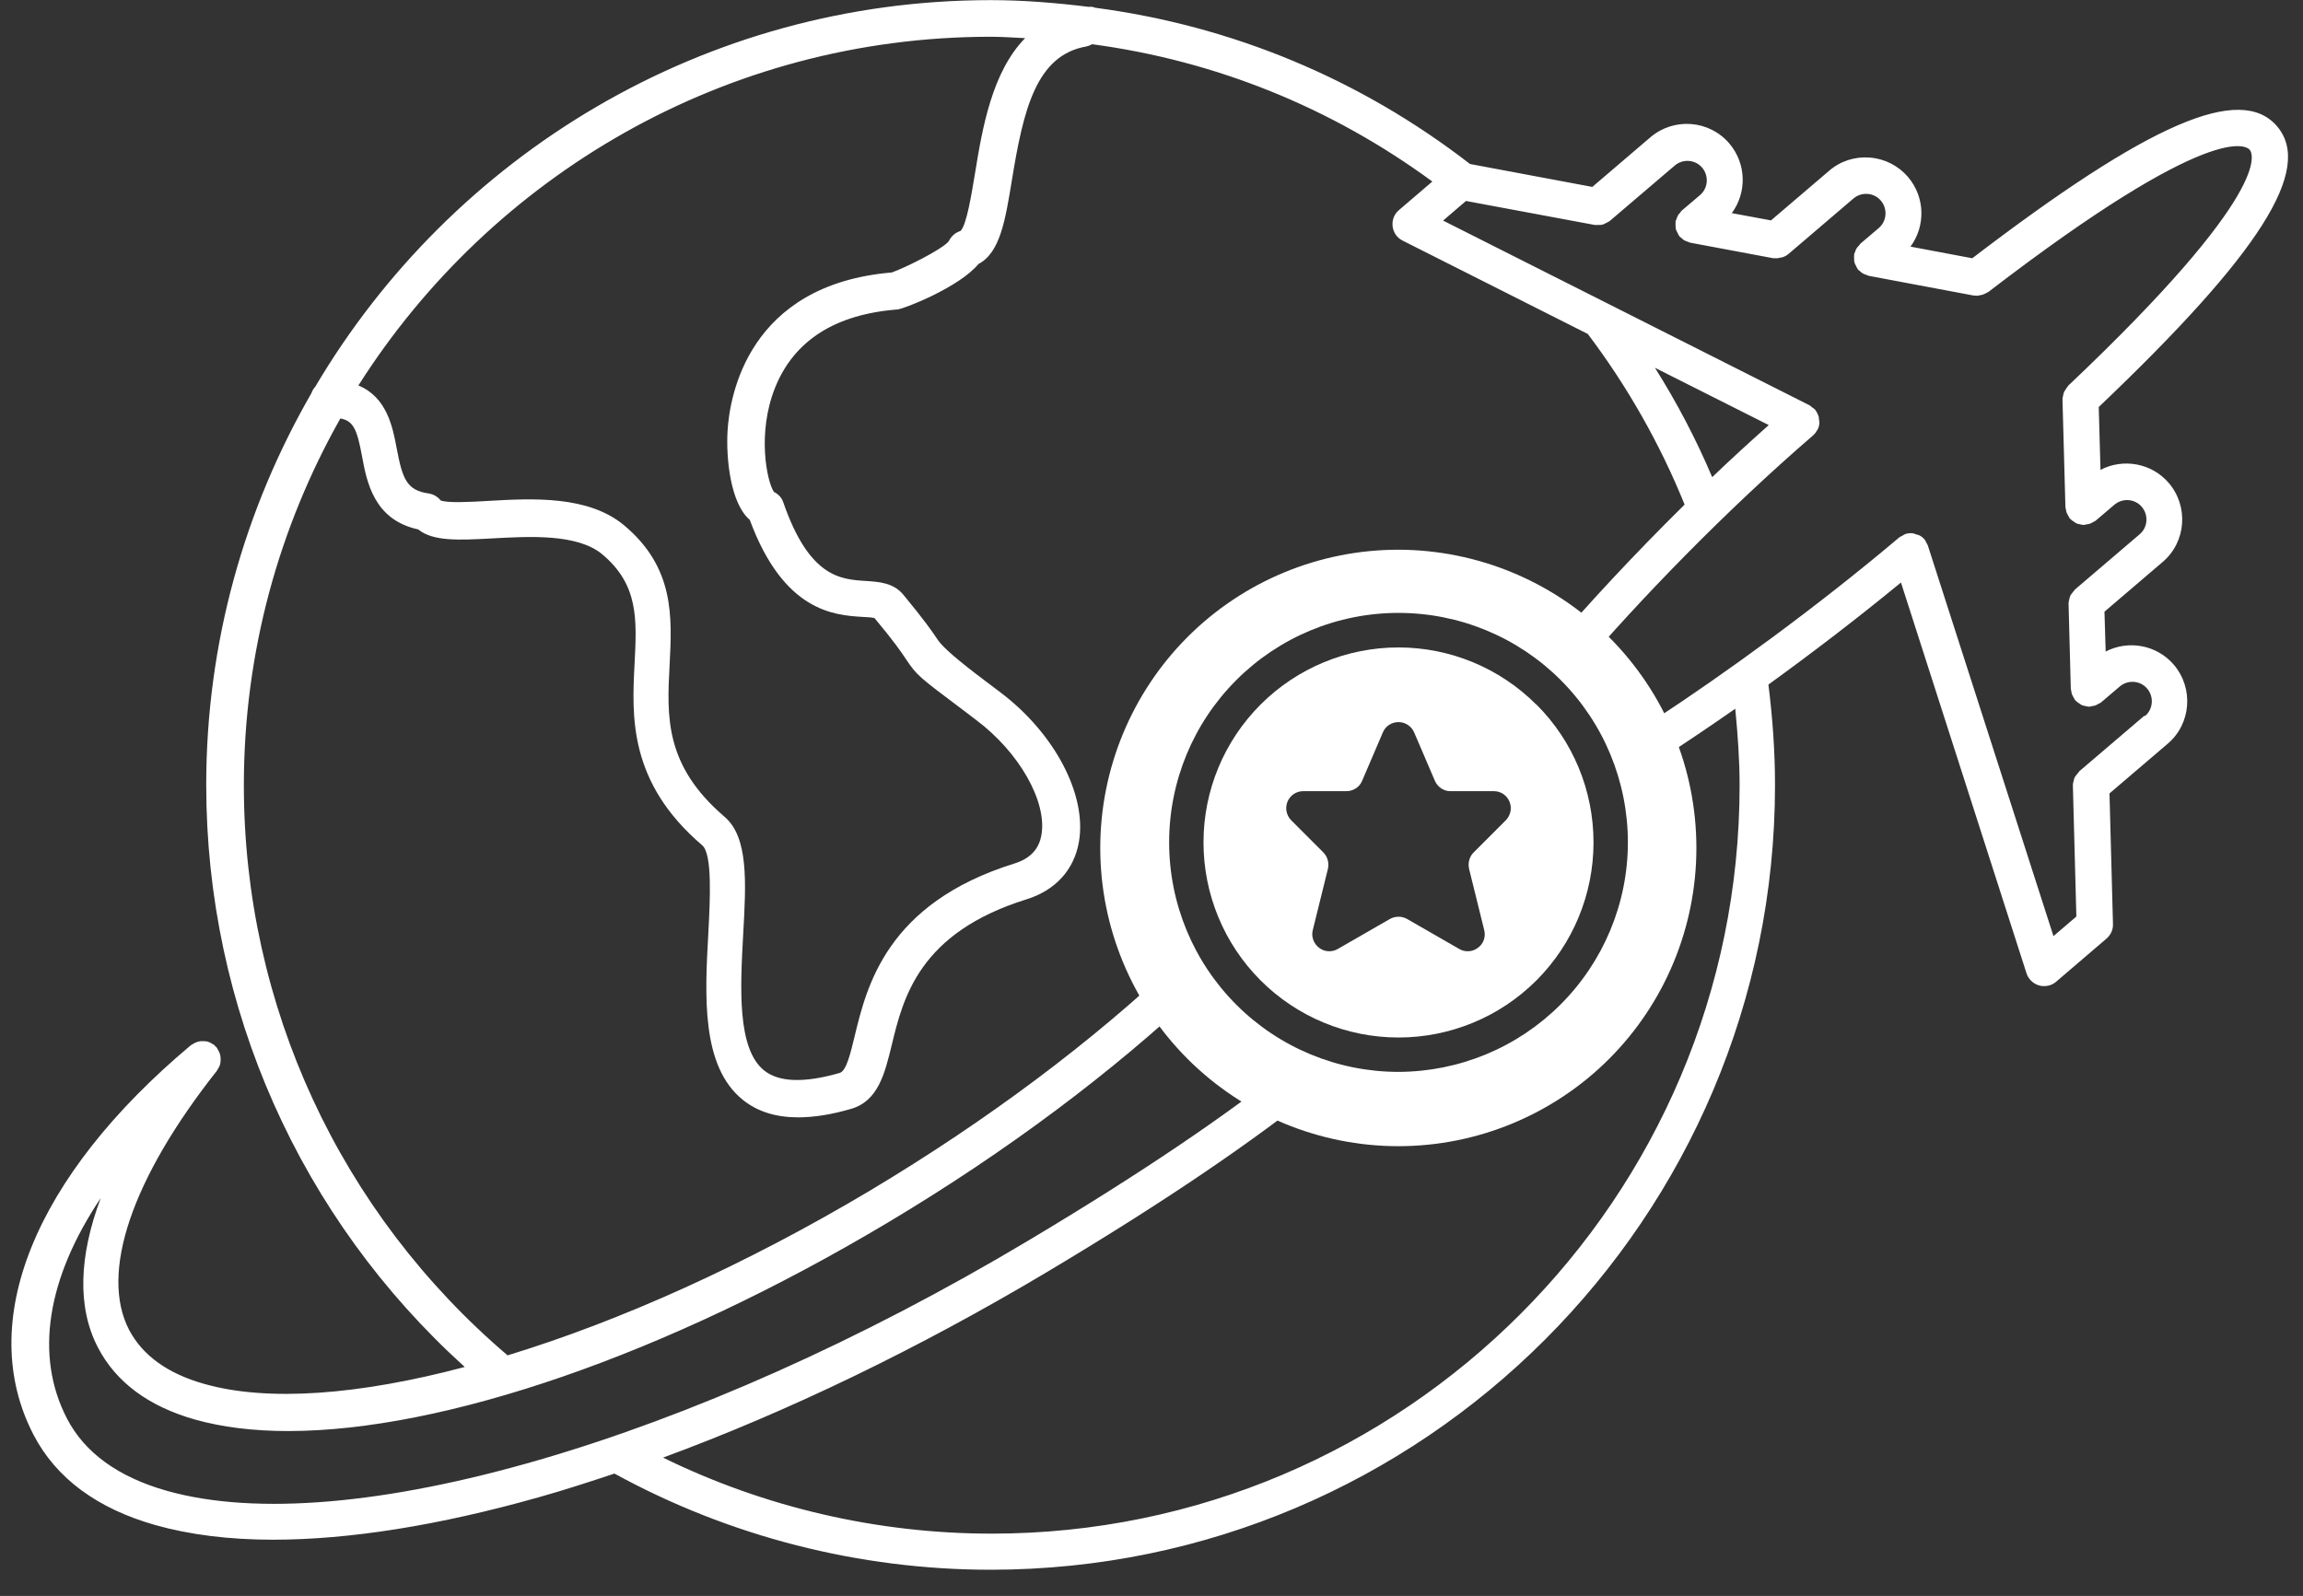
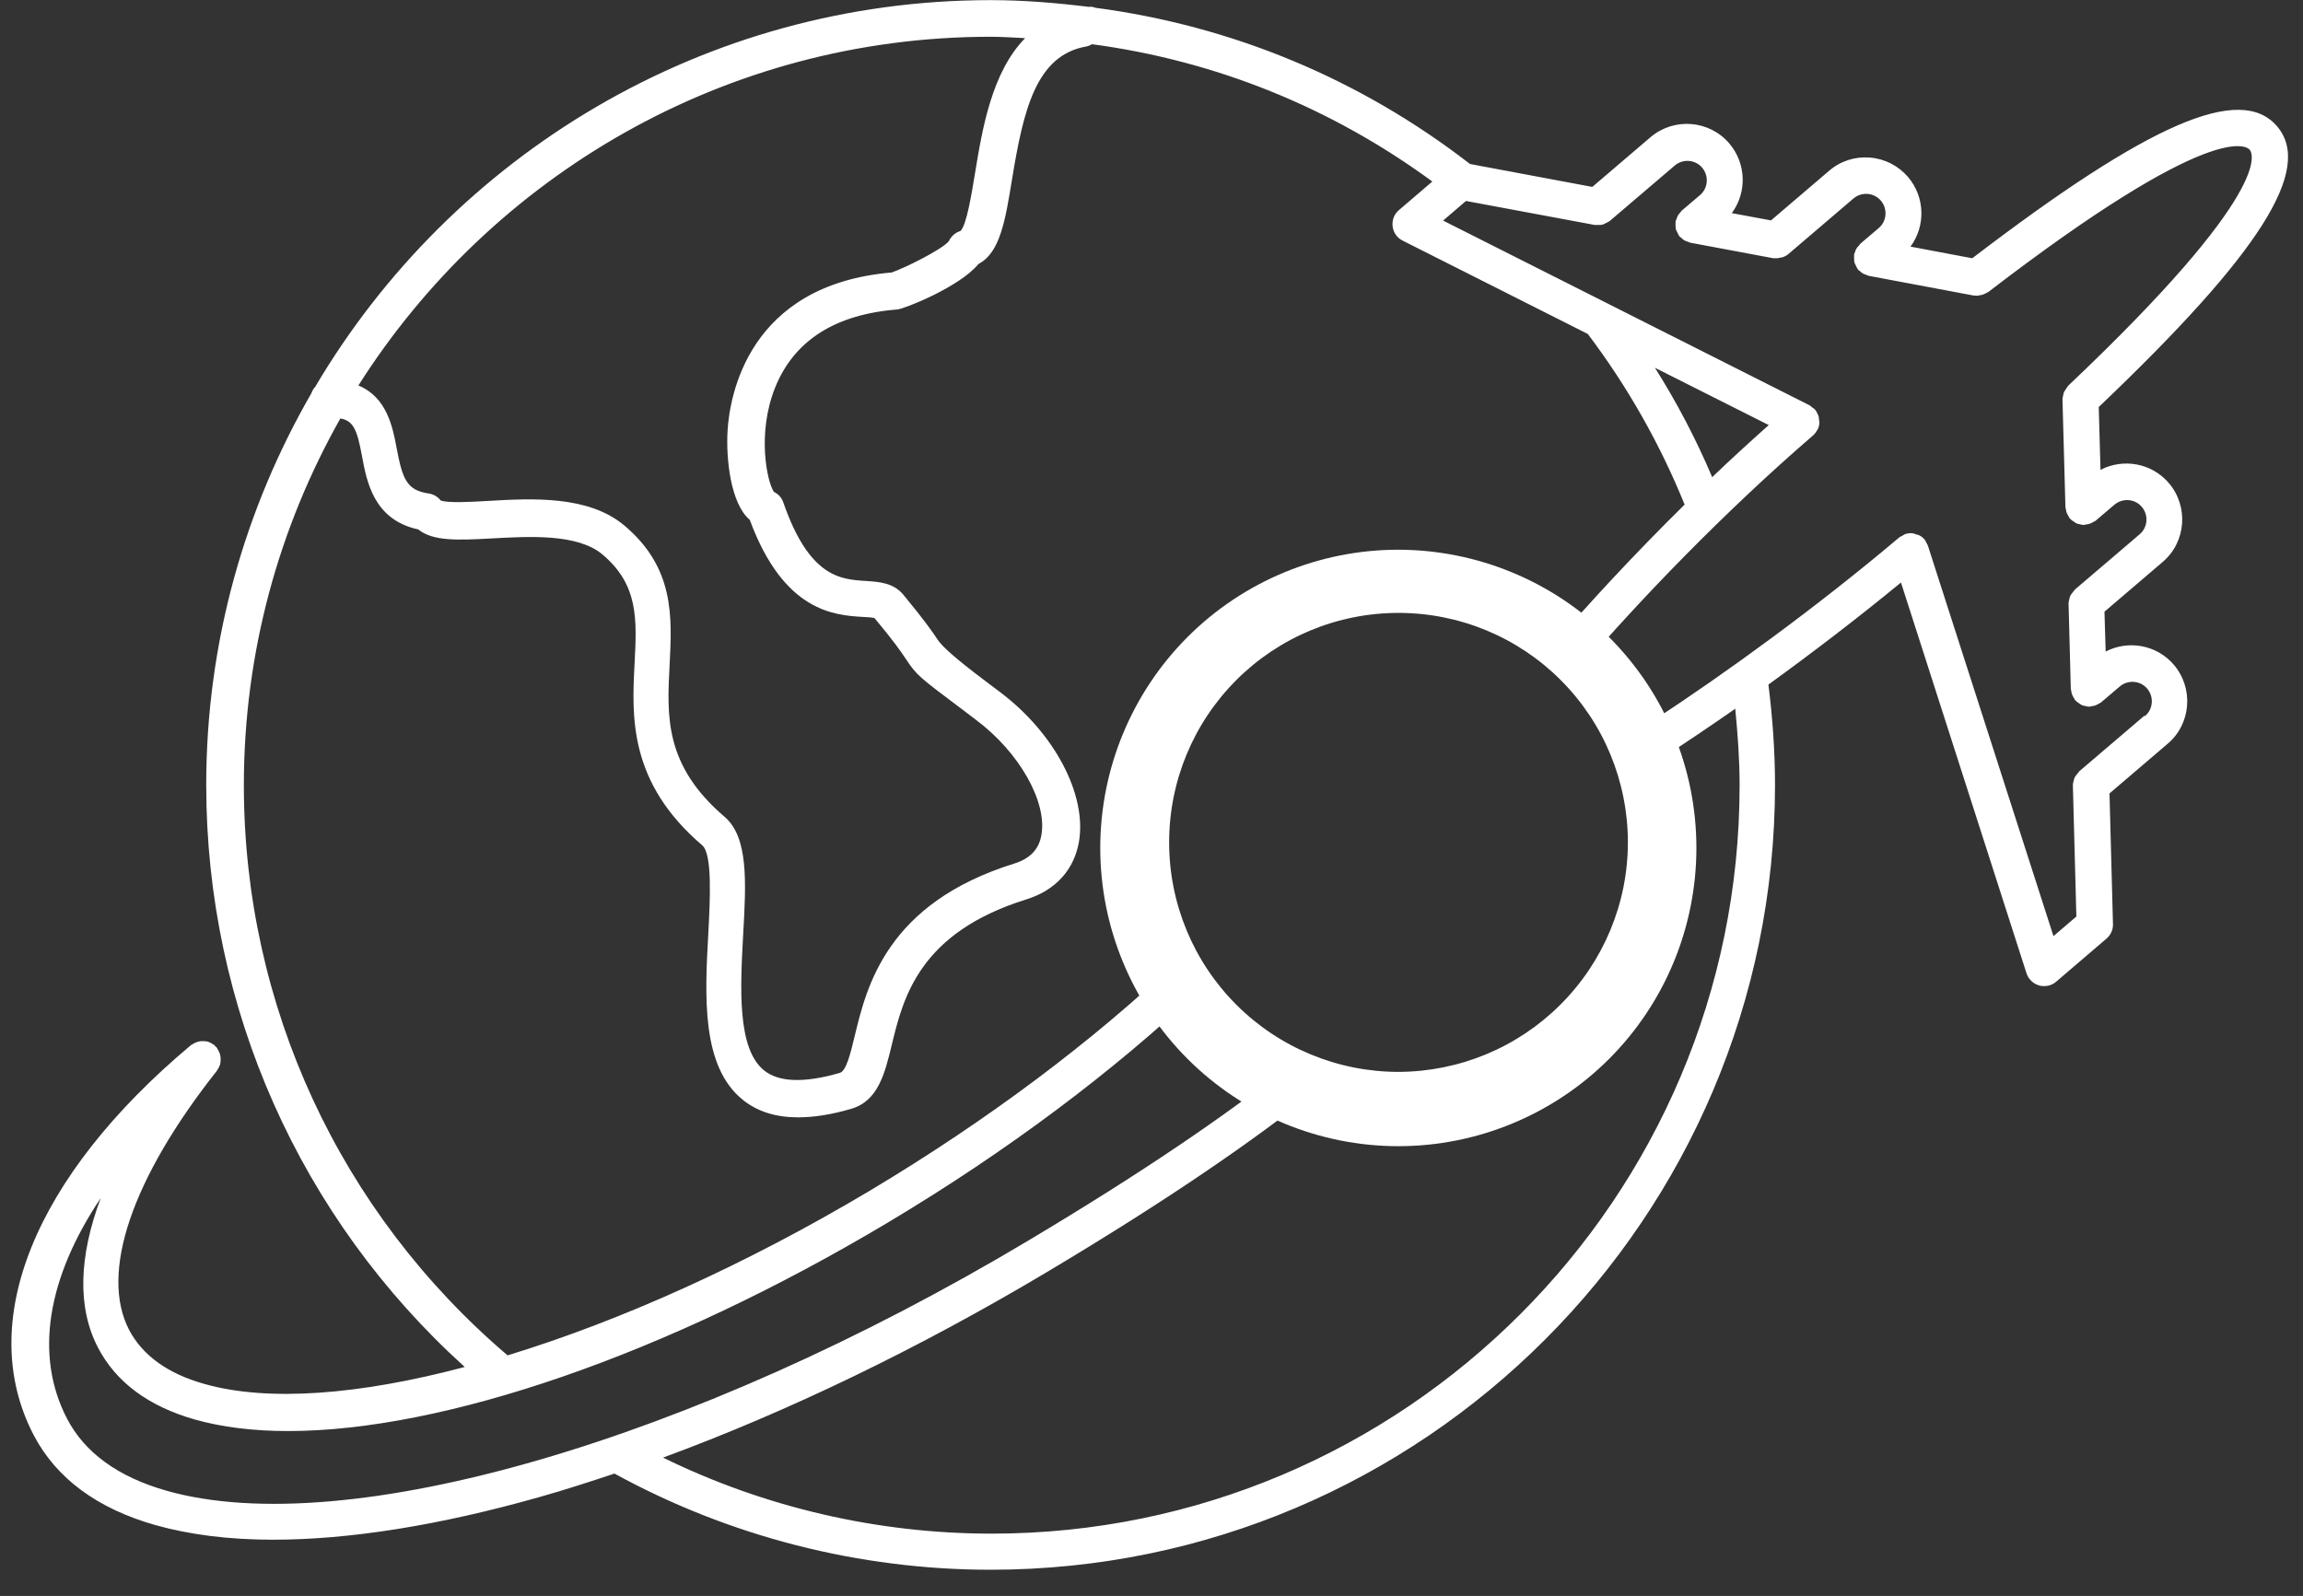
<svg xmlns="http://www.w3.org/2000/svg" width="88" height="61" viewBox="0 0 88 61" fill="none">
  <rect x="0" y="0" width="88" height="61" fill="#333333" stroke="none" />
  <g clip-path="url(#clip0_680_37)">
    <path d="M61.487 24.355C59.352 22.218 56.455 21.017 53.432 21.011C50.409 21.011 47.511 22.212 45.377 24.348C43.242 26.485 42.042 29.391 42.042 32.41C42.042 35.428 43.242 38.335 45.377 40.471C47.511 42.608 50.415 43.809 53.432 43.809C56.448 43.809 59.352 42.608 61.487 40.471C63.621 38.335 64.821 35.435 64.821 32.41C64.821 29.384 63.621 26.485 61.48 24.348L61.487 24.355ZM59.63 38.394C57.986 40.04 55.759 40.962 53.438 40.969C51.118 40.969 48.884 40.047 47.24 38.401C45.596 36.755 44.674 34.526 44.674 32.197C44.674 29.868 45.596 27.639 47.24 25.994C48.884 24.348 51.111 23.426 53.438 23.426C55.765 23.426 57.993 24.348 59.637 25.994C61.281 27.639 62.203 29.868 62.203 32.197C62.203 34.52 61.275 36.749 59.63 38.394Z" fill="white" />
-     <path d="M58.702 26.929C57.303 25.529 55.407 24.746 53.438 24.746C51.463 24.746 49.567 25.529 48.168 26.929C46.769 28.329 45.987 30.22 45.987 32.197C45.987 34.175 46.769 36.072 48.168 37.472C49.567 38.872 51.463 39.655 53.438 39.655C55.414 39.655 57.31 38.872 58.709 37.472C60.108 36.072 60.89 34.175 60.89 32.197C60.89 30.22 60.108 28.323 58.709 26.929H58.702ZM57.535 31.355L56.302 32.589C56.143 32.755 56.084 32.987 56.136 33.213L56.713 35.548C56.78 35.8 56.687 36.072 56.475 36.225C56.269 36.384 55.984 36.404 55.759 36.271L53.763 35.123C53.564 35.011 53.319 35.011 53.113 35.123L51.118 36.271C50.892 36.404 50.608 36.384 50.402 36.225C50.196 36.066 50.097 35.8 50.163 35.548L50.74 33.213C50.793 32.994 50.733 32.755 50.574 32.589L49.341 31.355C49.156 31.169 49.096 30.89 49.195 30.645C49.295 30.399 49.533 30.24 49.792 30.24H51.443C51.708 30.24 51.947 30.087 52.046 29.849L52.842 27.991C52.941 27.752 53.18 27.599 53.438 27.599C53.697 27.599 53.935 27.759 54.035 27.991L54.831 29.849C54.937 30.087 55.175 30.247 55.434 30.24H57.085C57.35 30.24 57.582 30.399 57.681 30.645C57.781 30.89 57.721 31.169 57.535 31.355Z" fill="white" />
    <path d="M80.454 24.912H80.46L80.414 23.38L82.635 21.482C83.537 20.719 83.636 19.359 82.874 18.463C82.217 17.694 81.124 17.508 80.262 17.959L80.195 15.557C86.361 9.685 88.403 6.467 87.01 4.828C85.612 3.189 82.124 4.702 75.362 9.871L73.002 9.426C73.579 8.643 73.566 7.542 72.909 6.766C72.538 6.334 72.021 6.069 71.451 6.023C70.881 5.976 70.324 6.155 69.893 6.527L67.672 8.424L66.174 8.146C66.751 7.363 66.737 6.261 66.081 5.485C65.312 4.583 63.959 4.483 63.065 5.246L60.844 7.144L56.17 6.268C51.953 3.004 47.067 0.987 41.856 0.297C41.803 0.277 41.737 0.257 41.677 0.257C41.651 0.257 41.631 0.263 41.611 0.263C40.371 0.111 39.125 0.005 37.859 0.005C26.88 0.005 17.261 5.95 12.043 14.787C11.977 14.854 11.931 14.94 11.897 15.033C9.352 19.445 7.88 24.554 7.88 30.001C7.88 38.527 11.466 46.556 17.758 52.248C13.734 53.317 10.233 53.589 7.794 52.892C6.408 52.501 5.447 51.804 4.936 50.835C3.803 48.659 5.029 45.049 8.291 40.922C8.304 40.903 8.311 40.876 8.324 40.863C8.351 40.823 8.37 40.783 8.39 40.737C8.41 40.69 8.423 40.657 8.423 40.611C8.43 40.564 8.43 40.524 8.43 40.478C8.43 40.431 8.43 40.392 8.417 40.345C8.41 40.299 8.397 40.266 8.377 40.219C8.357 40.173 8.337 40.139 8.311 40.093C8.297 40.073 8.291 40.047 8.278 40.033C8.264 40.02 8.238 40.007 8.225 39.987C8.205 39.967 8.198 39.947 8.178 39.934C8.158 39.921 8.132 39.914 8.118 39.901C8.079 39.874 8.039 39.854 7.993 39.834C7.946 39.814 7.913 39.801 7.867 39.801C7.82 39.794 7.78 39.794 7.734 39.794C7.688 39.794 7.648 39.794 7.601 39.808C7.555 39.821 7.522 39.828 7.475 39.848C7.429 39.867 7.396 39.887 7.356 39.914C7.336 39.927 7.31 39.934 7.296 39.947C1.297 44.976 -0.951 50.543 1.283 54.843C2.145 56.501 3.716 57.663 5.944 58.293C7.243 58.658 8.748 58.85 10.432 58.85C13.336 58.85 16.777 58.306 20.595 57.225C21.543 56.959 22.505 56.647 23.479 56.322C27.861 58.724 32.82 59.998 37.852 59.998C54.38 59.998 67.825 46.542 67.825 30.001C67.825 28.721 67.732 27.434 67.573 26.166C69.23 24.965 70.96 23.645 72.638 22.265L77.437 37.207C77.51 37.426 77.689 37.598 77.915 37.665C77.981 37.685 78.041 37.691 78.107 37.691C78.273 37.691 78.432 37.638 78.564 37.525L80.494 35.873C80.653 35.734 80.746 35.535 80.739 35.323L80.606 30.326L82.827 28.429C83.729 27.666 83.828 26.306 83.066 25.41C82.41 24.64 81.316 24.454 80.454 24.906V24.912ZM37.852 1.405H37.859C38.303 1.405 38.734 1.438 39.171 1.458C37.899 2.758 37.534 4.915 37.255 6.633C37.123 7.423 36.931 8.623 36.699 8.829C36.5 8.889 36.341 9.035 36.254 9.221C35.996 9.539 34.557 10.249 34.073 10.415C28.577 10.879 27.881 15.152 27.802 16.453C27.735 17.547 27.921 19.253 28.65 19.87C29.95 23.393 31.892 23.512 32.953 23.579C33.112 23.585 33.331 23.599 33.417 23.625C34.16 24.514 34.445 24.932 34.63 25.211C35.035 25.815 35.108 25.868 36.778 27.122L37.309 27.526C38.946 28.754 40.013 30.638 39.795 31.906C39.702 32.463 39.357 32.821 38.754 33.007C33.881 34.526 33.119 37.698 32.661 39.589C32.495 40.279 32.336 40.942 32.084 41.009C30.732 41.4 29.764 41.367 29.201 40.916C28.16 40.087 28.286 37.758 28.398 35.707C28.511 33.717 28.604 31.998 27.682 31.215C25.389 29.252 25.481 27.387 25.587 25.403C25.68 23.579 25.78 21.694 23.844 20.075C22.471 18.934 20.35 19.047 18.646 19.146C17.99 19.186 17.095 19.233 16.836 19.127C16.724 18.981 16.558 18.888 16.379 18.861C15.537 18.742 15.378 18.297 15.159 17.143C15.007 16.32 14.781 15.179 13.694 14.734C18.766 6.739 27.696 1.405 37.852 1.405ZM81.926 27.367L79.446 29.484C79.446 29.484 79.433 29.504 79.426 29.517C79.393 29.55 79.367 29.59 79.334 29.63C79.307 29.663 79.28 29.696 79.267 29.736C79.247 29.776 79.247 29.816 79.234 29.855C79.221 29.902 79.207 29.948 79.207 30.001C79.207 30.015 79.201 30.021 79.207 30.035L79.34 35.031L78.465 35.78L73.672 20.872C73.659 20.819 73.625 20.785 73.606 20.739C73.586 20.699 73.572 20.659 73.546 20.626C73.486 20.56 73.413 20.493 73.334 20.46C73.3 20.44 73.261 20.44 73.221 20.427C73.175 20.407 73.128 20.387 73.075 20.381C72.982 20.374 72.896 20.381 72.803 20.414C72.757 20.427 72.724 20.46 72.684 20.48C72.644 20.5 72.604 20.513 72.565 20.547C69.402 23.22 65.928 25.735 63.184 27.533L63.263 27.593L63.588 28.92C64.43 28.376 65.345 27.759 66.306 27.089C66.399 28.057 66.472 29.026 66.472 29.995V30.015C66.472 45.786 53.651 58.618 37.892 58.618C33.53 58.618 29.22 57.616 25.335 55.712C30.096 53.96 35.088 51.552 40.007 48.619C44.773 45.773 47.949 43.557 50.309 41.679L49.063 40.876C46.782 42.661 43.746 44.758 39.291 47.418C26.456 55.088 13.223 58.923 6.368 56.979C4.519 56.455 3.239 55.526 2.563 54.226C1.303 51.804 1.807 48.838 3.849 45.792C3.014 48.022 2.947 49.979 3.743 51.505C4.432 52.832 5.679 53.755 7.456 54.259C8.496 54.551 9.69 54.697 11.009 54.697C16.949 54.697 25.455 51.791 33.947 46.715C38.469 44.014 42.546 40.956 45.861 37.817L45.039 36.676C41.777 39.788 37.726 42.827 33.231 45.514C28.491 48.34 23.698 50.49 19.395 51.804C12.991 46.35 9.318 38.434 9.318 30.015C9.318 24.926 10.664 20.142 13.005 15.995C13.515 16.081 13.648 16.446 13.833 17.435C14.012 18.41 14.284 19.87 15.981 20.235C16.545 20.699 17.546 20.646 18.779 20.58C20.237 20.5 22.054 20.394 23.009 21.183C24.407 22.351 24.334 23.678 24.248 25.363C24.142 27.387 24.016 29.902 26.834 32.31C27.225 32.649 27.132 34.394 27.066 35.668C26.933 38.056 26.787 40.763 28.392 42.044C28.949 42.488 29.645 42.707 30.5 42.707C31.097 42.707 31.773 42.601 32.522 42.382C33.55 42.084 33.808 41.042 34.073 39.947C34.511 38.136 35.114 35.654 39.224 34.374C40.332 34.029 41.041 33.246 41.227 32.178C41.538 30.38 40.298 28.017 38.203 26.445L37.666 26.04C36.632 25.264 36.022 24.74 35.837 24.461C35.645 24.169 35.313 23.692 34.511 22.723C34.133 22.272 33.583 22.238 33.086 22.205C32.124 22.145 30.924 22.073 29.93 19.2C29.87 19.02 29.738 18.881 29.572 18.802C29.3 18.397 28.922 16.552 29.618 14.814C30.341 13.016 31.912 12.014 34.292 11.828C34.544 11.808 36.666 10.972 37.388 10.09C38.217 9.659 38.416 8.411 38.668 6.872C39.105 4.185 39.596 2.108 41.512 1.776C41.605 1.756 41.664 1.723 41.73 1.69C46.438 2.32 50.859 4.098 54.731 6.938L53.452 8.033C53.273 8.186 53.186 8.411 53.213 8.65C53.239 8.882 53.379 9.088 53.591 9.194L60.671 12.764C62.189 14.774 63.429 16.964 64.371 19.286C62.408 21.223 60.651 23.121 59.286 24.72L60.413 25.543C62.627 22.962 65.875 19.578 69.283 16.639C69.349 16.579 69.402 16.506 69.442 16.433C69.442 16.433 69.442 16.433 69.449 16.426C69.495 16.347 69.515 16.254 69.522 16.161C69.522 16.114 69.515 16.068 69.502 16.021C69.502 15.975 69.502 15.935 69.482 15.889C69.449 15.803 69.409 15.723 69.349 15.65C69.316 15.617 69.283 15.597 69.243 15.57C69.204 15.537 69.177 15.504 69.13 15.484L55.142 8.431L56.017 7.681L60.93 8.597C60.93 8.597 60.956 8.597 60.963 8.597C61.009 8.604 61.056 8.597 61.109 8.597C61.155 8.597 61.188 8.597 61.235 8.584C61.275 8.577 61.314 8.55 61.354 8.531C61.4 8.511 61.44 8.491 61.48 8.464C61.487 8.458 61.5 8.458 61.513 8.444L63.993 6.328C64.304 6.062 64.775 6.096 65.04 6.407C65.305 6.719 65.272 7.19 64.96 7.456L64.251 8.059C64.251 8.059 64.218 8.106 64.198 8.132C64.165 8.166 64.132 8.199 64.112 8.245C64.085 8.292 64.072 8.332 64.059 8.378C64.052 8.411 64.026 8.431 64.026 8.458C64.026 8.471 64.026 8.484 64.026 8.491C64.019 8.537 64.026 8.584 64.026 8.637C64.026 8.683 64.026 8.723 64.039 8.763C64.046 8.803 64.072 8.842 64.092 8.882C64.112 8.929 64.132 8.968 64.158 9.008C64.165 9.015 64.165 9.028 64.178 9.041C64.198 9.061 64.225 9.075 64.238 9.088C64.284 9.128 64.324 9.168 64.377 9.194C64.417 9.214 64.457 9.227 64.496 9.241C64.53 9.247 64.549 9.267 64.576 9.274L67.765 9.871C67.765 9.871 67.805 9.871 67.818 9.871C67.825 9.871 67.838 9.871 67.851 9.871C67.864 9.871 67.884 9.871 67.897 9.871C67.944 9.871 67.99 9.858 68.037 9.844C68.063 9.844 68.09 9.844 68.116 9.831C68.196 9.804 68.275 9.765 68.342 9.705L70.821 7.588C71.133 7.323 71.603 7.356 71.869 7.668C72.134 7.98 72.101 8.451 71.789 8.716L71.08 9.32C71.08 9.32 71.046 9.367 71.027 9.393C70.993 9.426 70.96 9.459 70.934 9.506C70.907 9.552 70.894 9.592 70.881 9.639C70.874 9.672 70.848 9.692 70.848 9.725C70.848 9.738 70.848 9.751 70.848 9.758C70.841 9.804 70.848 9.851 70.848 9.904C70.848 9.95 70.848 9.99 70.861 10.03C70.868 10.07 70.894 10.11 70.914 10.149C70.934 10.196 70.954 10.236 70.98 10.276C70.987 10.282 70.987 10.296 71 10.309C71.02 10.329 71.046 10.342 71.06 10.355C71.106 10.395 71.146 10.435 71.199 10.461C71.239 10.481 71.278 10.495 71.318 10.508C71.351 10.514 71.371 10.534 71.398 10.541L75.422 11.297C75.422 11.297 75.442 11.297 75.448 11.297C75.455 11.297 75.468 11.297 75.475 11.297C75.502 11.297 75.528 11.304 75.548 11.304C75.581 11.304 75.614 11.291 75.654 11.284C75.694 11.277 75.72 11.277 75.754 11.264C75.813 11.244 75.873 11.218 75.926 11.185C75.946 11.178 75.959 11.171 75.979 11.158C84.564 4.563 85.844 5.585 85.963 5.724C86.082 5.863 86.891 7.296 79.022 14.748C79.022 14.748 79.022 14.754 79.015 14.767C78.975 14.807 78.956 14.847 78.922 14.9C78.903 14.933 78.876 14.96 78.863 15C78.85 15.033 78.843 15.073 78.836 15.113C78.823 15.165 78.81 15.212 78.81 15.265C78.81 15.272 78.81 15.278 78.81 15.285L78.922 19.385C78.922 19.419 78.942 19.445 78.942 19.478C78.949 19.525 78.956 19.571 78.975 19.611C78.995 19.657 79.022 19.697 79.048 19.744C79.068 19.77 79.068 19.797 79.095 19.823C79.101 19.83 79.115 19.837 79.121 19.843C79.154 19.883 79.201 19.91 79.241 19.936C79.274 19.956 79.3 19.983 79.34 20.002C79.38 20.022 79.42 20.029 79.466 20.036C79.513 20.049 79.559 20.062 79.599 20.062C79.605 20.062 79.618 20.062 79.625 20.062H79.645C79.645 20.062 79.705 20.042 79.738 20.042C79.784 20.036 79.831 20.029 79.877 20.009C79.924 19.989 79.963 19.963 80.003 19.943C80.03 19.923 80.056 19.923 80.083 19.896L80.792 19.293C81.104 19.027 81.574 19.06 81.839 19.372C82.105 19.684 82.072 20.155 81.76 20.42L79.28 22.537C79.28 22.537 79.267 22.557 79.26 22.57C79.227 22.603 79.201 22.643 79.168 22.683C79.141 22.716 79.115 22.749 79.101 22.789C79.082 22.829 79.082 22.869 79.068 22.909C79.055 22.955 79.048 23.001 79.042 23.055C79.042 23.068 79.035 23.074 79.042 23.088L79.128 26.332C79.128 26.365 79.148 26.392 79.148 26.425C79.154 26.471 79.161 26.518 79.181 26.558C79.201 26.604 79.227 26.644 79.254 26.691C79.274 26.717 79.274 26.744 79.3 26.77C79.307 26.777 79.32 26.783 79.327 26.79C79.36 26.83 79.406 26.856 79.446 26.883C79.479 26.903 79.506 26.929 79.546 26.949C79.585 26.969 79.625 26.976 79.672 26.982C79.718 26.996 79.764 27.009 79.811 27.009C79.817 27.009 79.831 27.009 79.837 27.009H79.857C79.857 27.009 79.91 26.989 79.943 26.989C79.99 26.982 80.036 26.976 80.083 26.956C80.129 26.936 80.169 26.909 80.209 26.89C80.235 26.87 80.262 26.87 80.288 26.843L80.998 26.239C81.309 25.974 81.78 26.007 82.045 26.319C82.31 26.631 82.277 27.102 81.965 27.367L81.992 27.354L81.926 27.367ZM63.237 14.057L67.586 16.247C66.85 16.904 66.127 17.561 65.425 18.238C64.808 16.785 64.079 15.391 63.237 14.057Z" fill="white" />
  </g>
  <defs>
    <clipPath id="clip0_680_37">
      <rect width="87" height="60" fill="white" transform="translate(0.435 0.018)" />
    </clipPath>
  </defs>
</svg>